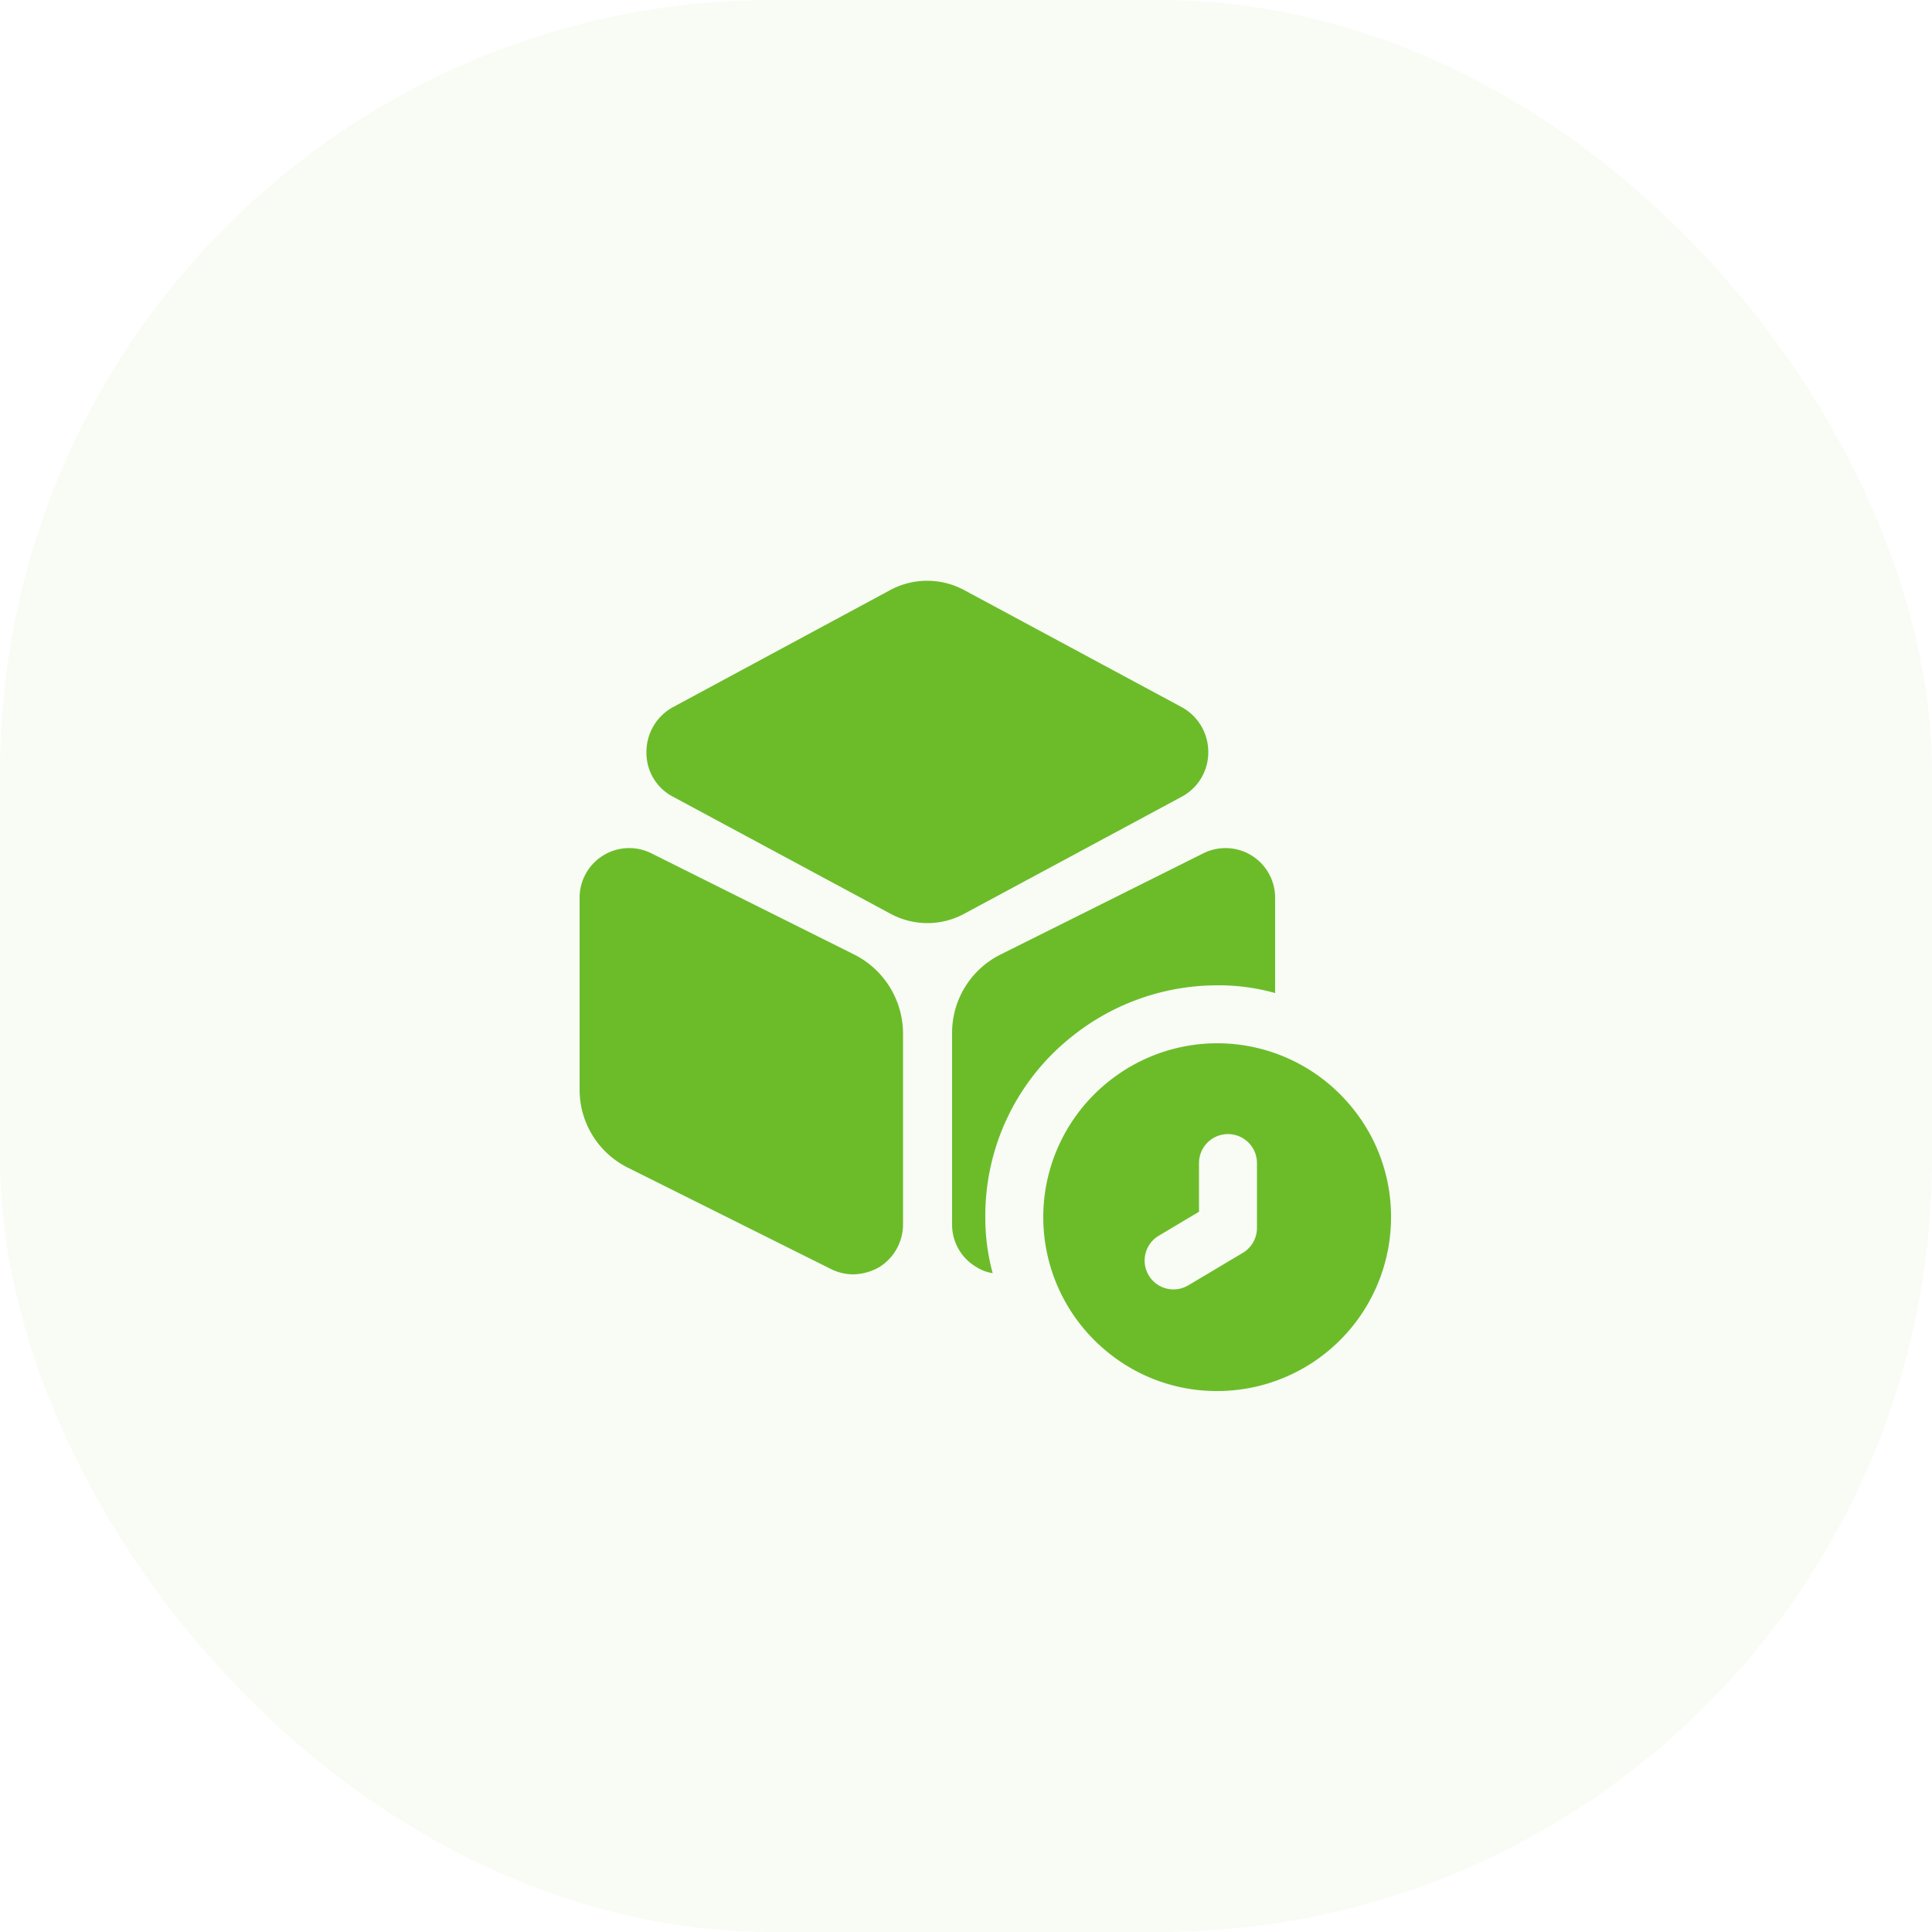
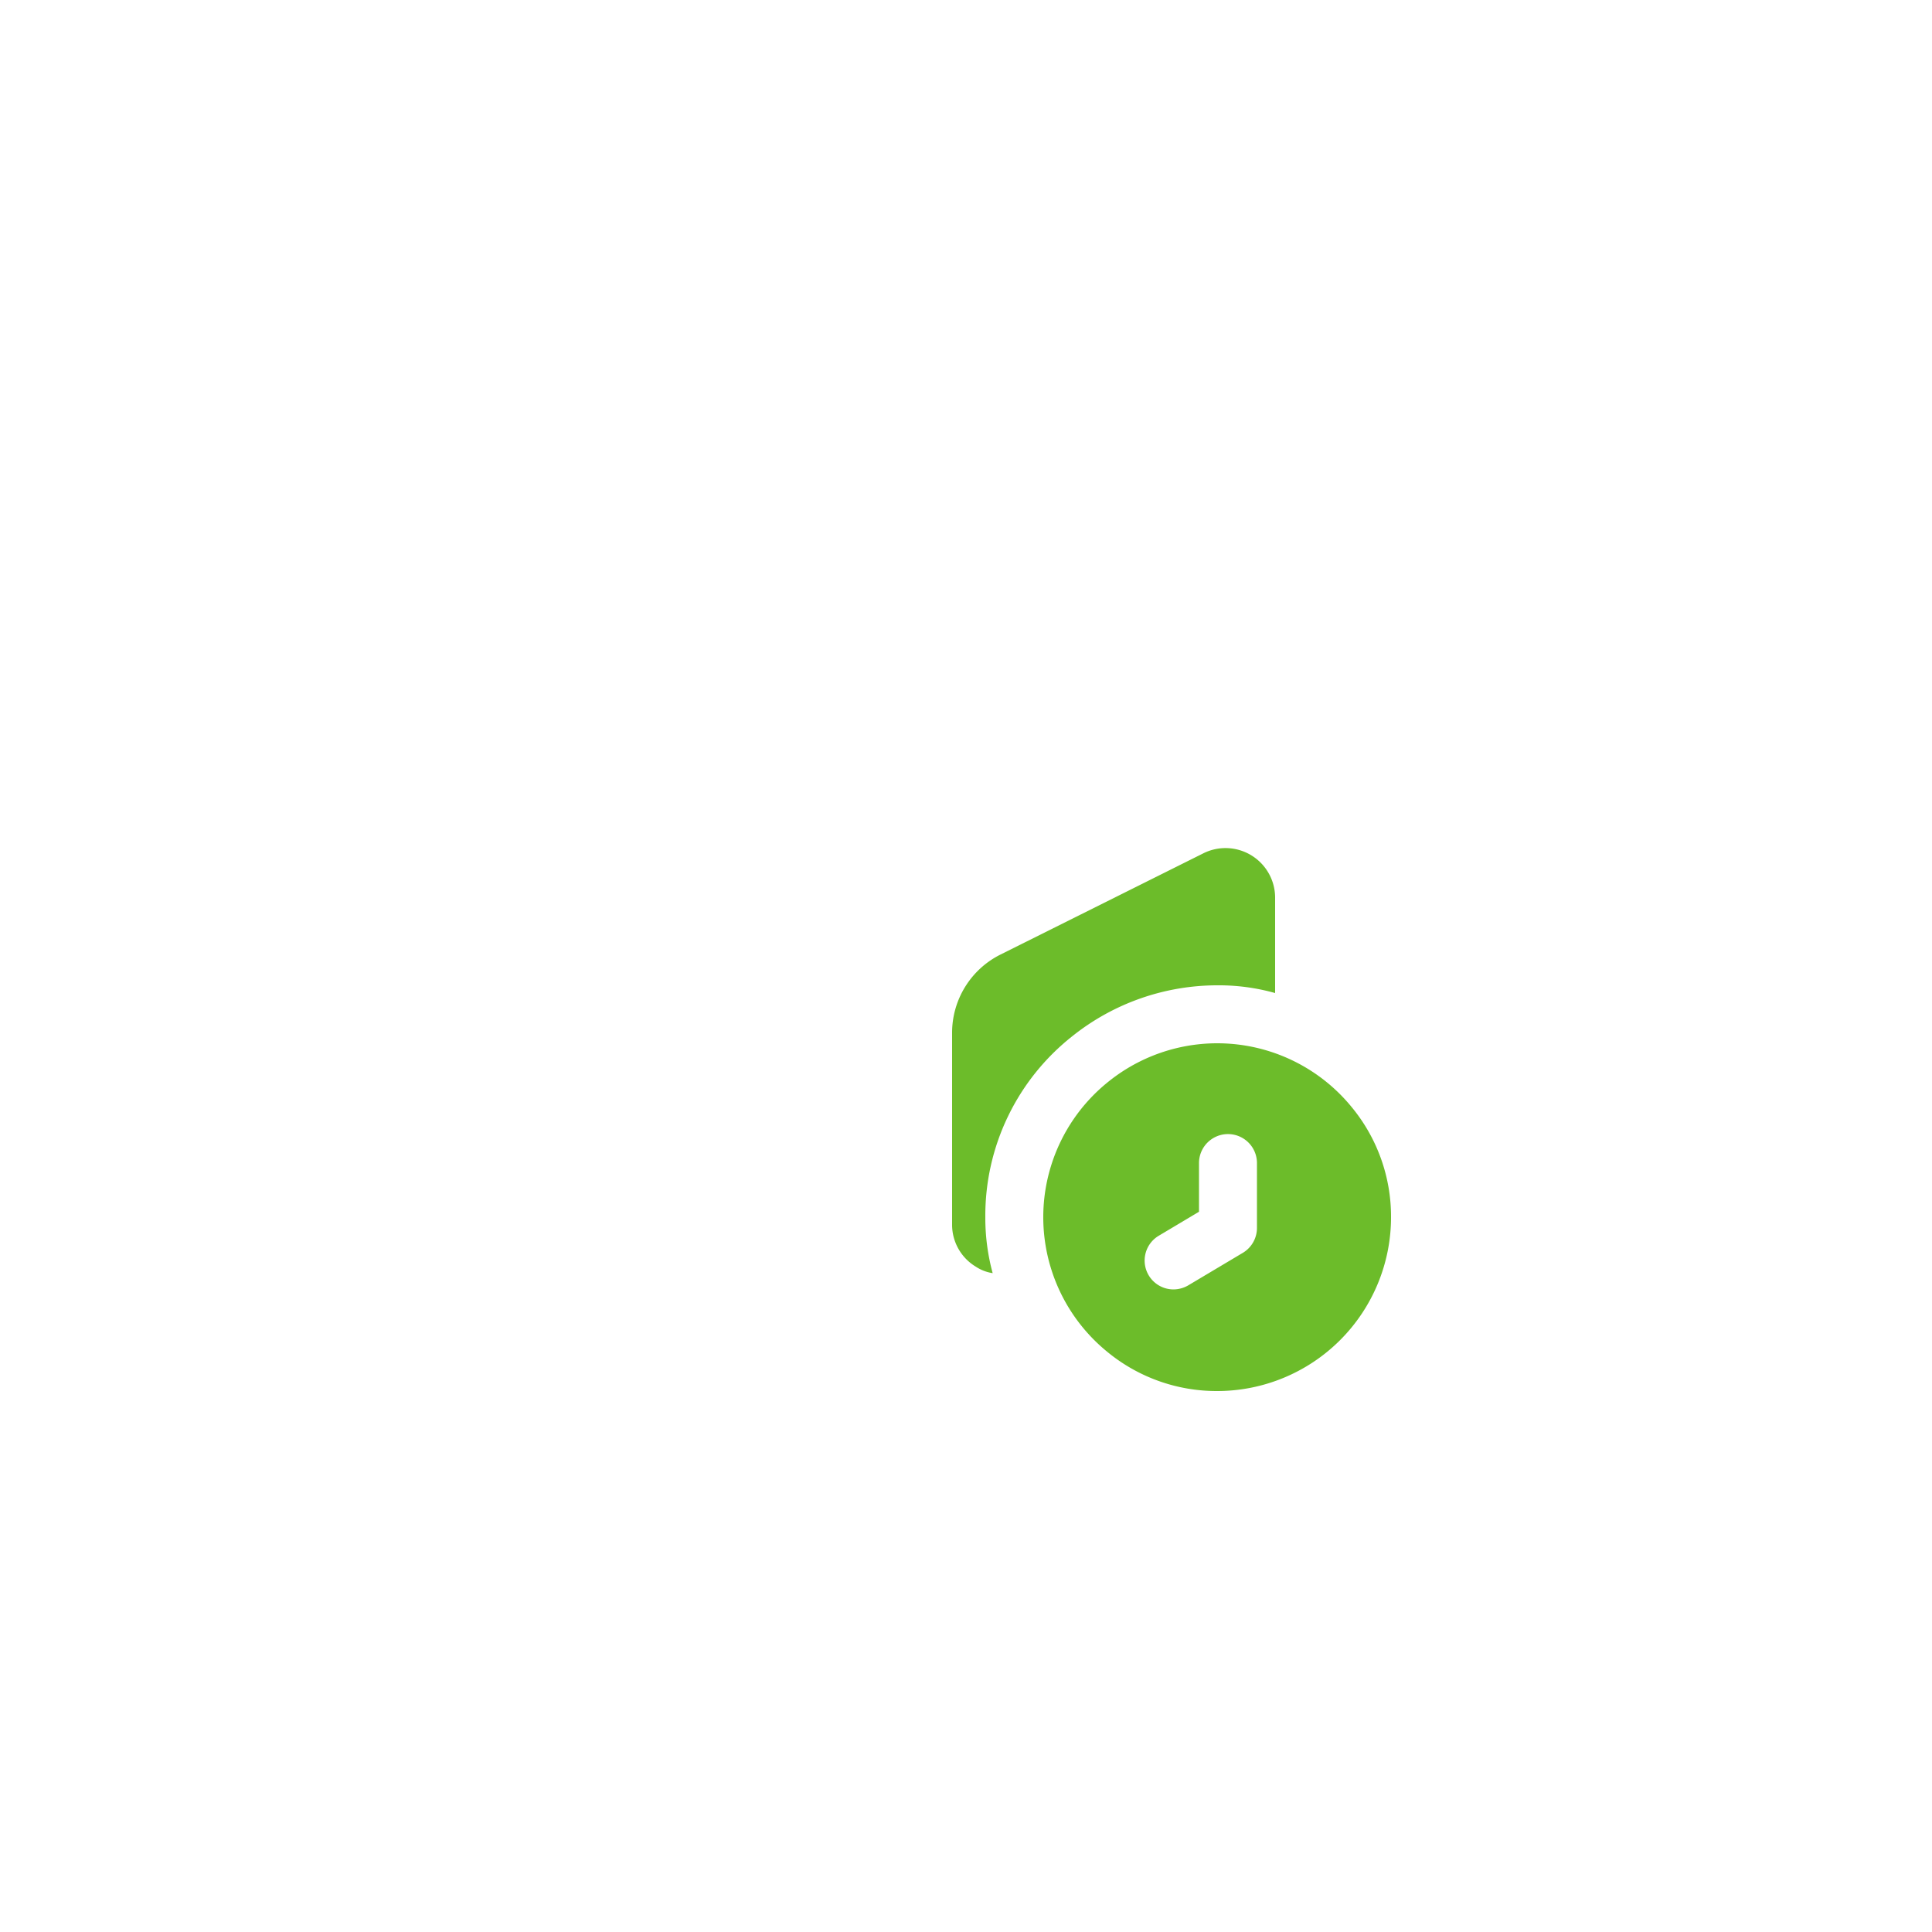
<svg xmlns="http://www.w3.org/2000/svg" width="50" height="50" viewBox="0 0 50 50">
  <g id="storage" transform="translate(0 -1169)">
-     <rect id="Rectangle_2551" data-name="Rectangle 2551" width="50" height="50" rx="20" transform="translate(0 1169)" fill="#6cbc2a" opacity="0.05" />
    <g id="vuesax_bold_box-time" data-name="vuesax/bold/box-time" transform="translate(-479 994)">
      <g id="box-time">
        <g id="Group">
-           <path id="Vector" d="M13.87,3.28,8.22.24a2.02,2.02,0,0,0-1.91,0L.67,3.28A1.32,1.32,0,0,0,0,4.43,1.277,1.277,0,0,0,.67,5.58L6.32,8.62a2.029,2.029,0,0,0,.95.24,2,2,0,0,0,.95-.24l5.65-3.04a1.3,1.3,0,0,0,.67-1.15A1.32,1.32,0,0,0,13.87,3.28Z" transform="translate(495.73 190.03)" fill="#6cbc2a" />
-           <path id="Vector-2" data-name="Vector" d="M7.12,2.761,1.87.141A1.284,1.284,0,0,0,0,1.291v4.96a2.254,2.254,0,0,0,1.25,2.02l5.25,2.62a1.3,1.3,0,0,0,.58.14,1.4,1.4,0,0,0,.68-.19,1.3,1.3,0,0,0,.61-1.1V4.781A2.291,2.291,0,0,0,7.12,2.761Z" transform="translate(494 196.949)" fill="#6cbc2a" />
          <path id="Vector-3" data-name="Vector" d="M8.36,1.291v2.46a5.374,5.374,0,0,0-1.5-.2,6.015,6.015,0,0,0-3.74,1.31A5.914,5.914,0,0,0,.86,9.551,5.446,5.446,0,0,0,1.05,11a1.089,1.089,0,0,1-.44-.17A1.267,1.267,0,0,1,0,9.741V4.781a2.263,2.263,0,0,1,1.24-2.02L6.49.141a1.284,1.284,0,0,1,1.87,1.15Z" transform="translate(503.64 196.949)" fill="#6cbc2a" />
        </g>
-         <path id="Vector-4" data-name="Vector" d="M0,0H24V24H0Z" transform="translate(492 188)" fill="none" opacity="0" />
        <path id="Vector-5" data-name="Vector" d="M7.98,1.65A4.49,4.49,0,0,0,1.69.99a4.492,4.492,0,0,0-.04,6.99A4.451,4.451,0,0,0,4.5,9,4.5,4.5,0,0,0,9,4.5,4.451,4.451,0,0,0,7.98,1.65ZM5.53,4.78a.751.751,0,0,1-.36.64l-1.41.84a.765.765,0,0,1-.39.11.747.747,0,0,1-.38-1.39l1.04-.62V3.1a.75.75,0,1,1,1.5,0Z" transform="translate(506 202)" fill="#6cbc2a" />
      </g>
    </g>
  </g>
</svg>